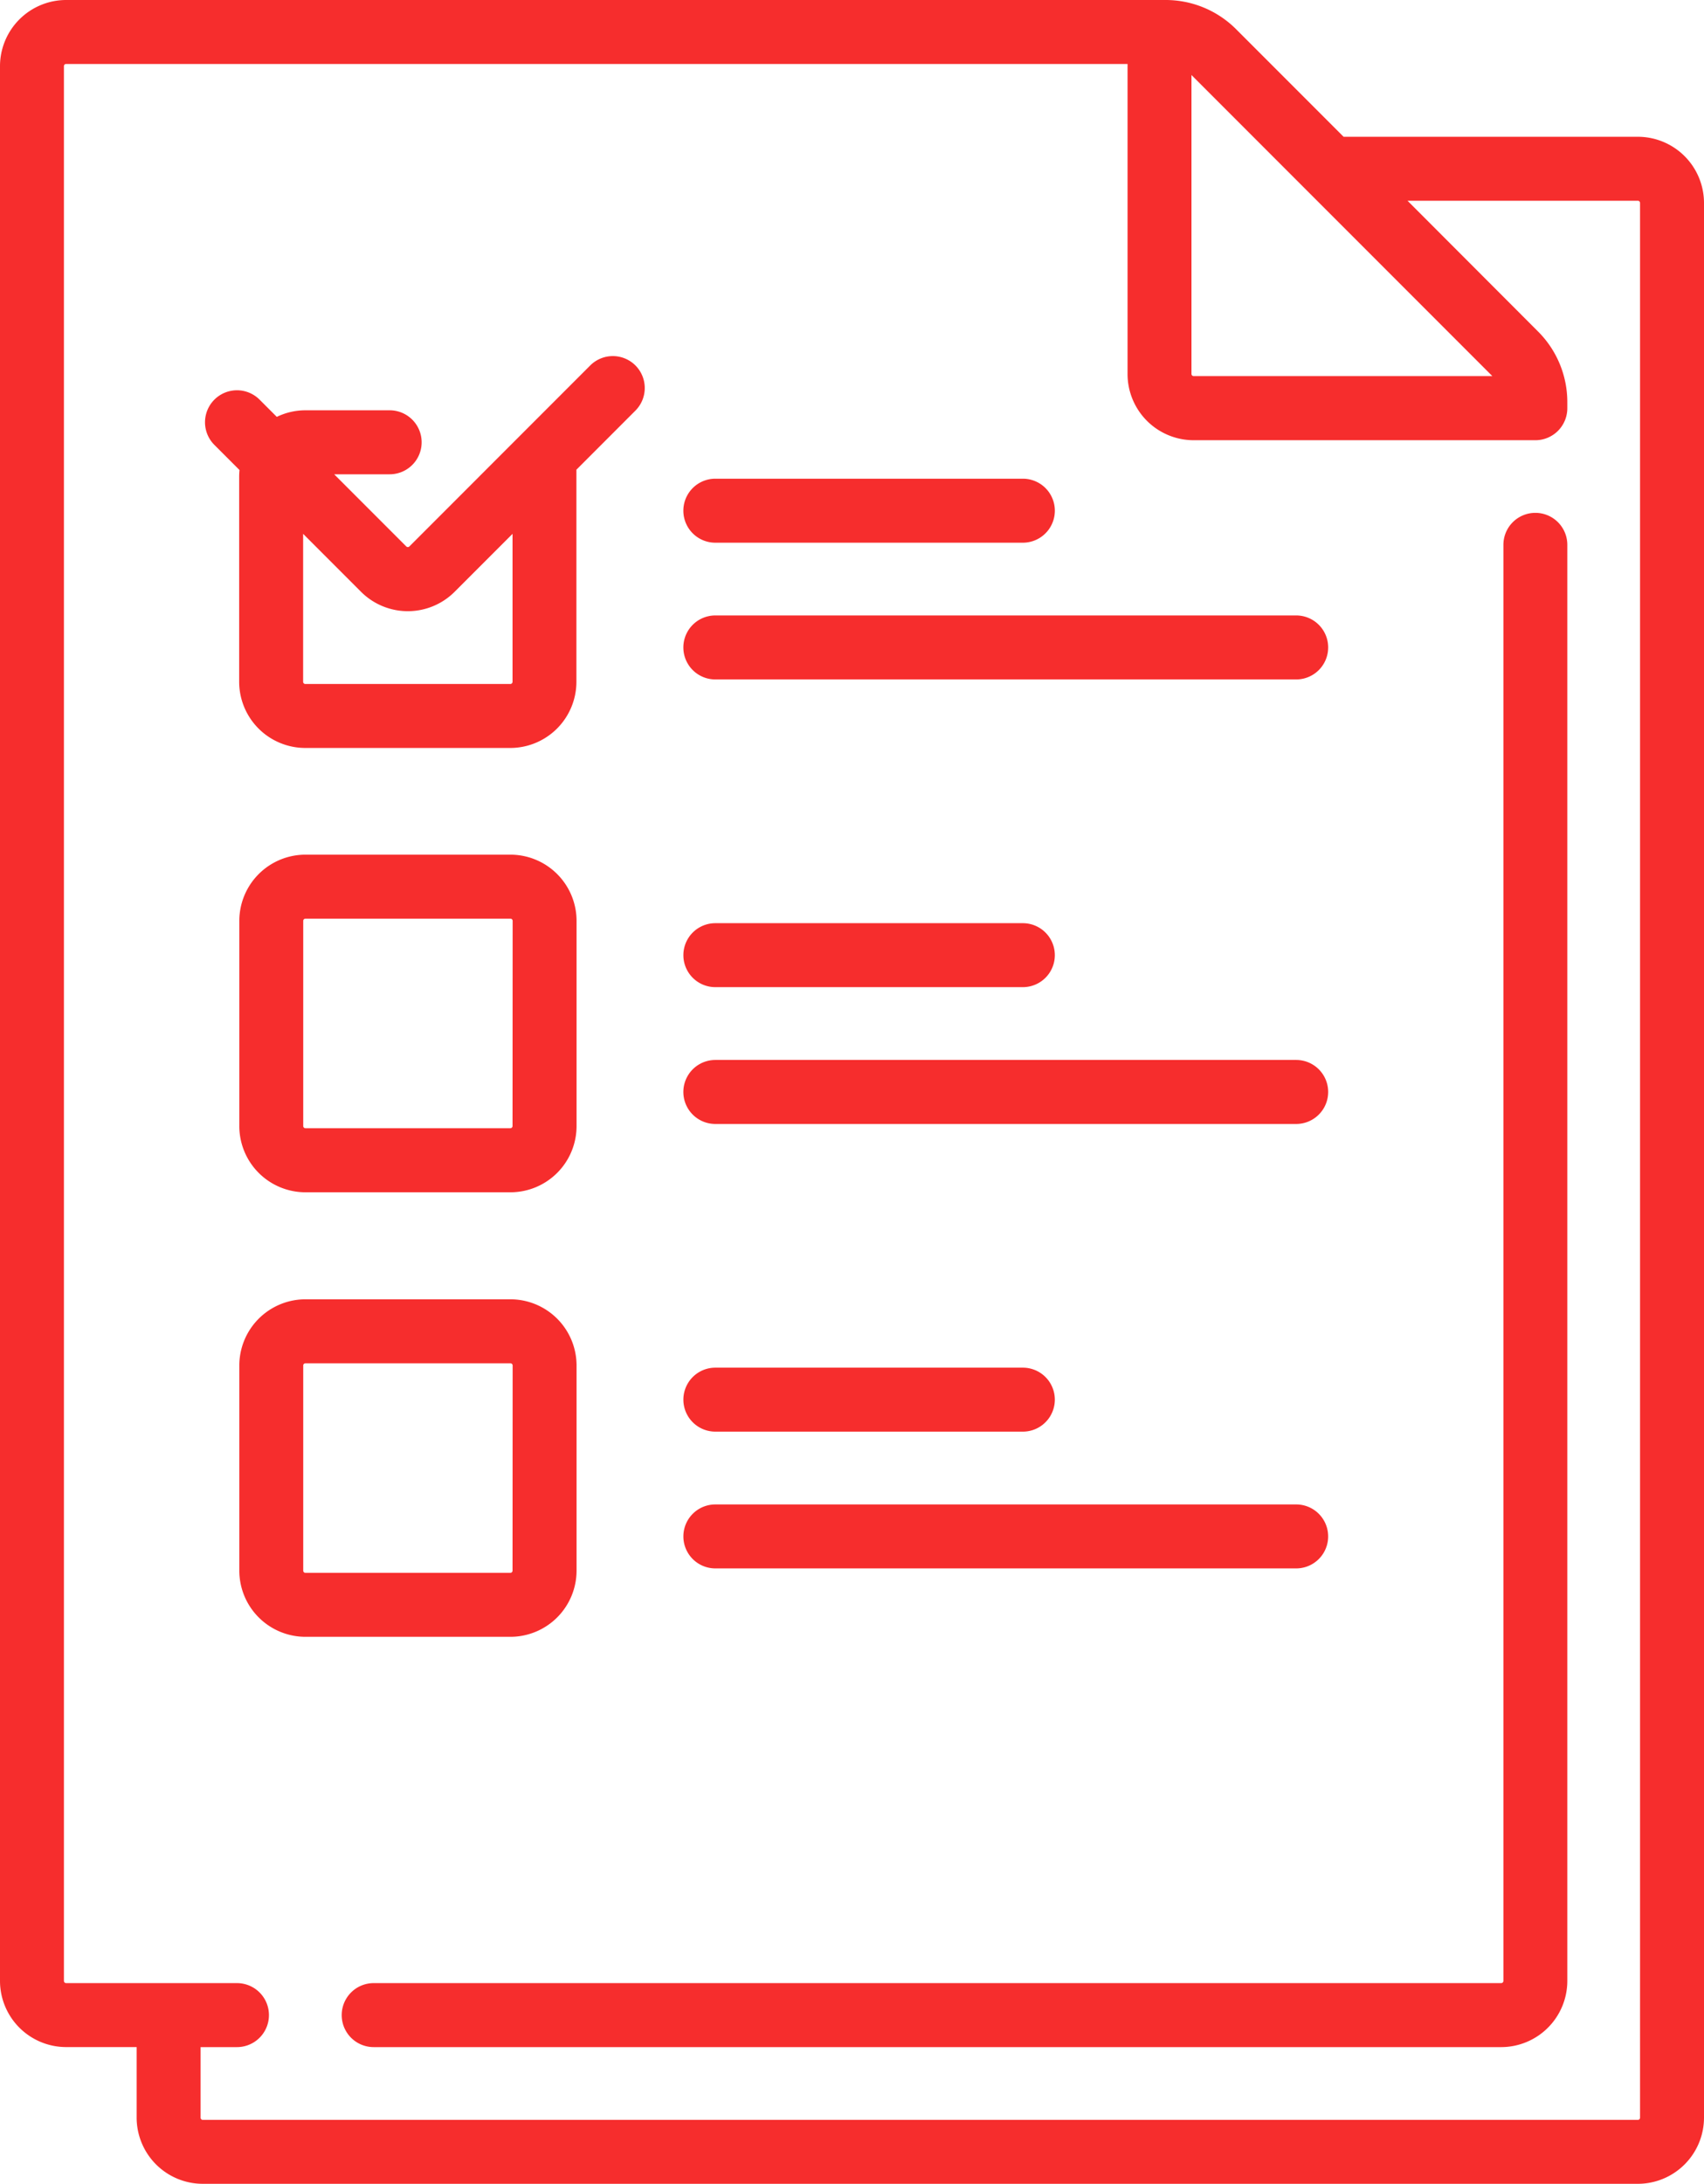
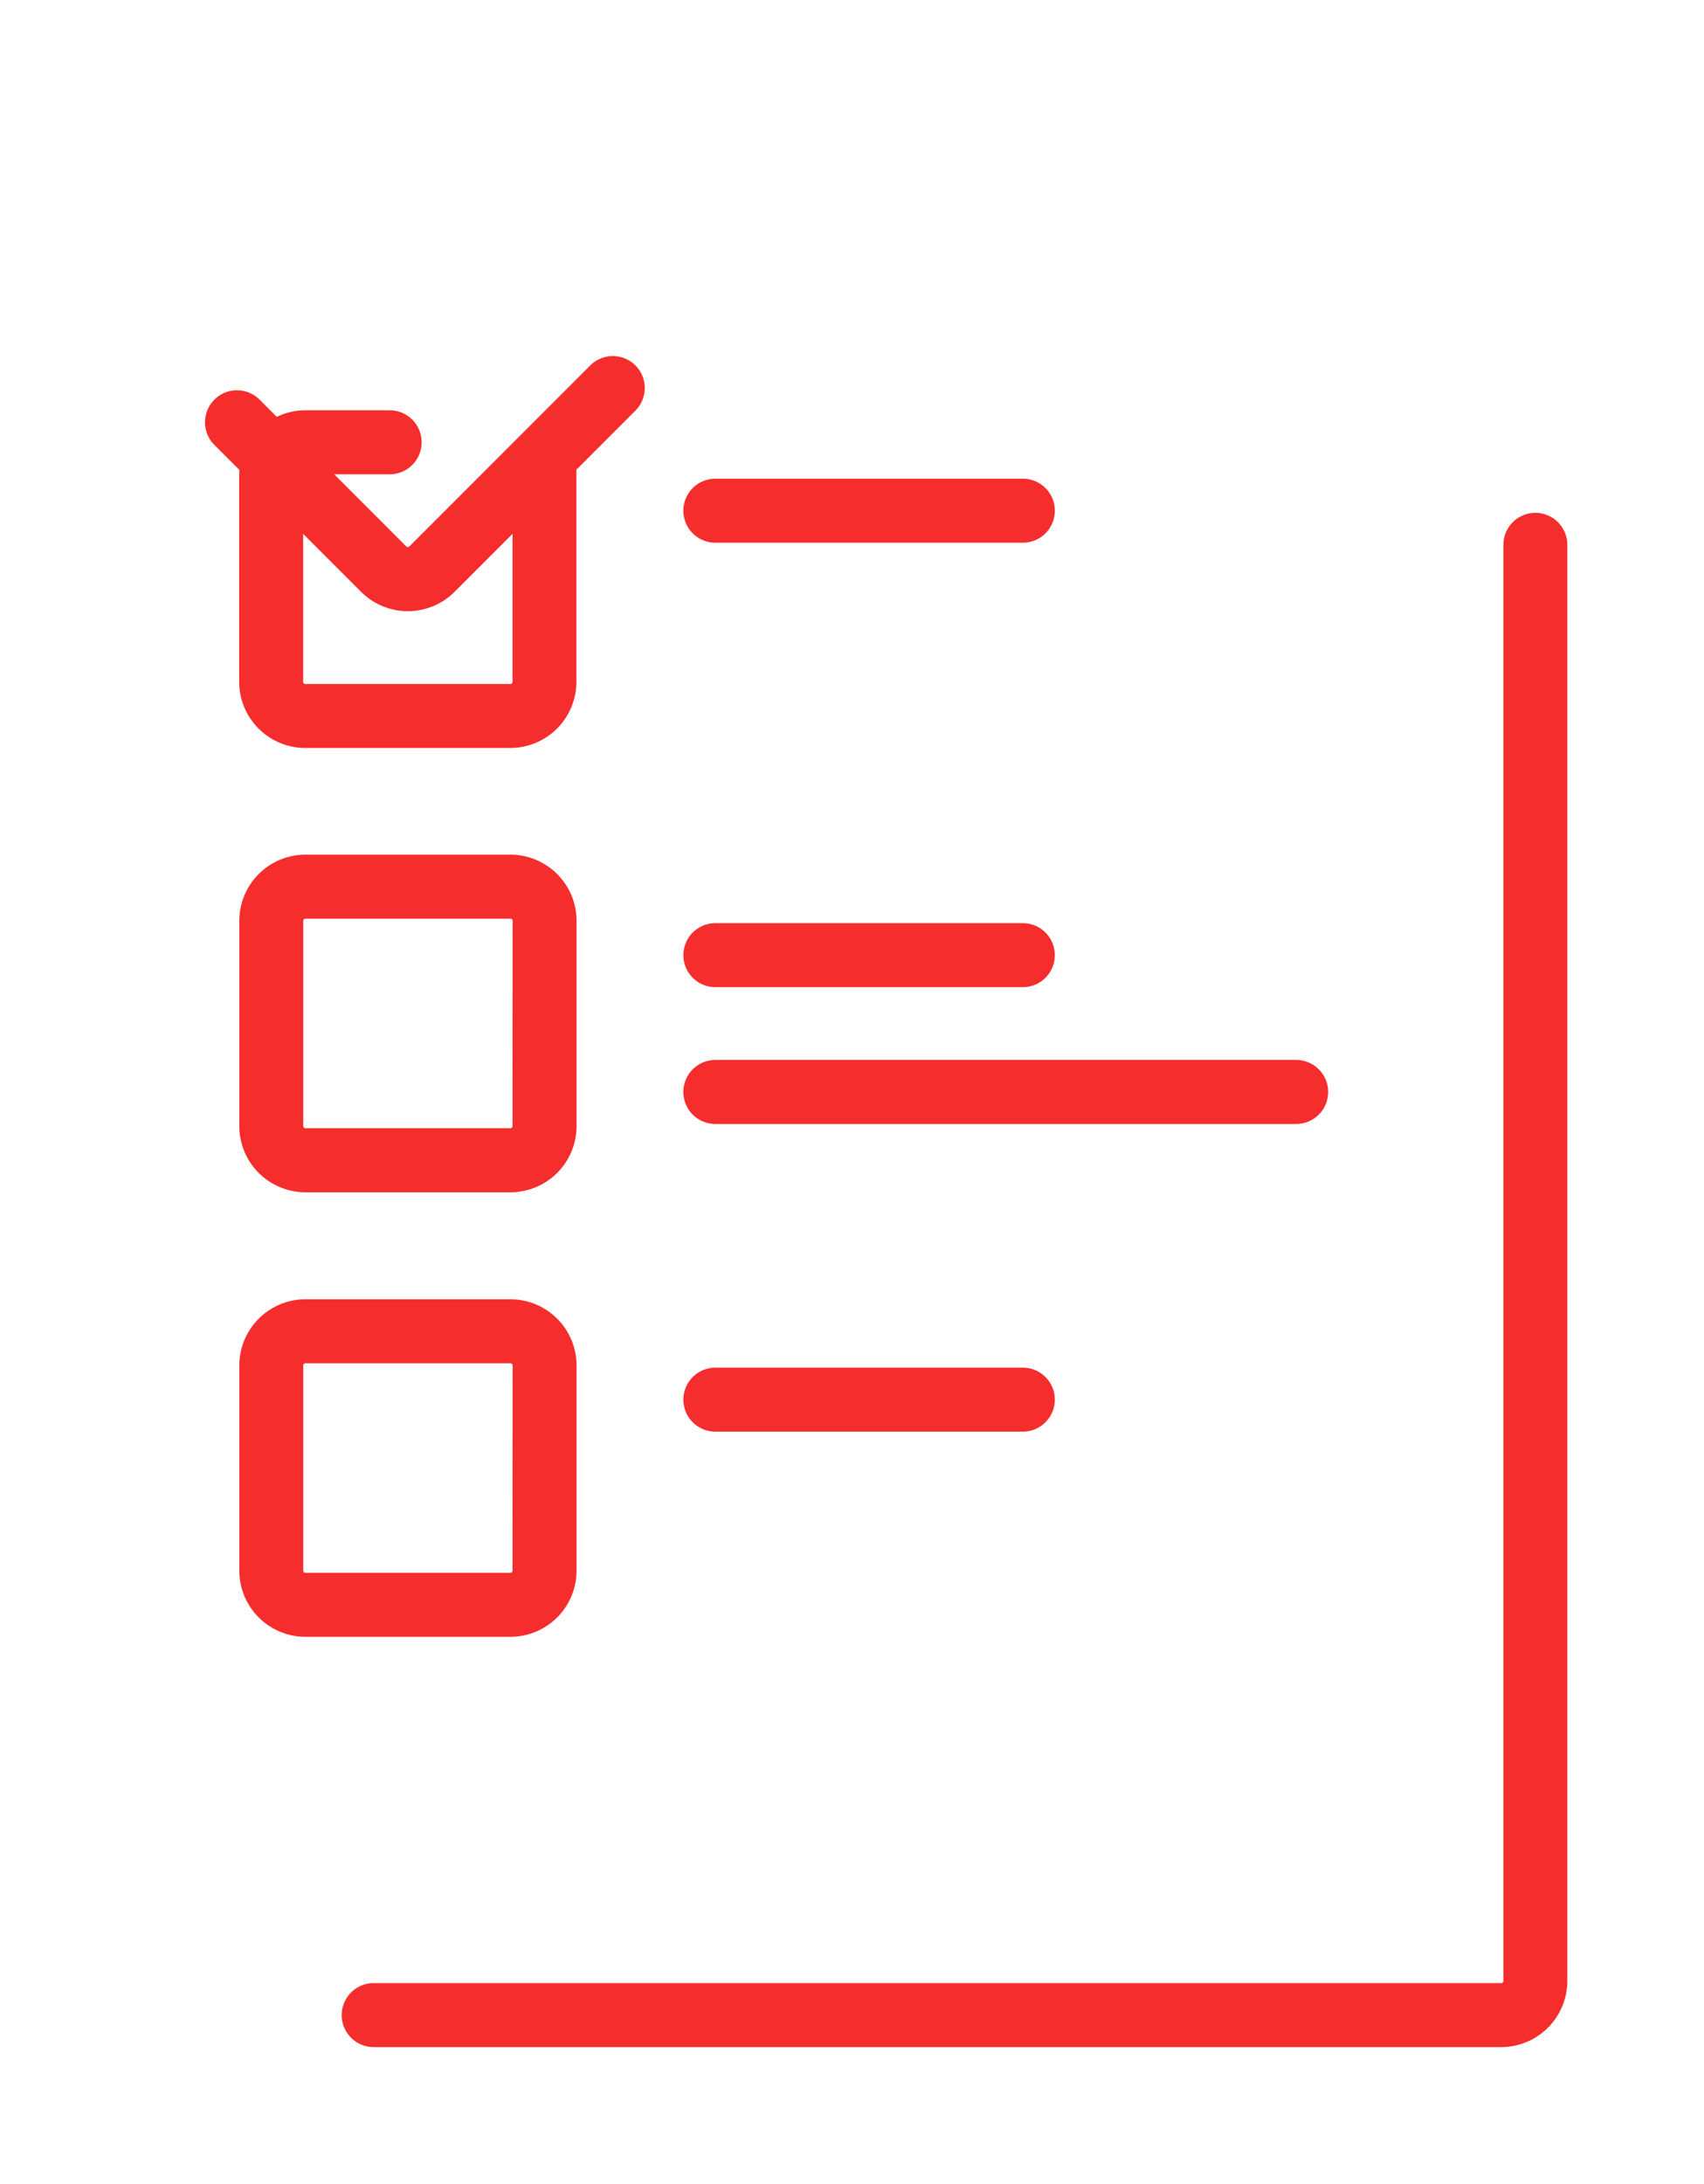
<svg xmlns="http://www.w3.org/2000/svg" width="45.641" height="58.454" viewBox="0 0 45.641 58.454">
  <g id="exam" transform="translate(-56.112)">
    <g id="Group_18" data-name="Group 18" transform="translate(65.264 13.727)">
      <g id="Group_17" data-name="Group 17" transform="translate(0)">
        <path id="Path_139" data-name="Path 139" d="M168.246,120.239a.856.856,0,0,0-.856.856v38.438a.059.059,0,0,1-.059.059h-30.2a.856.856,0,0,0,0,1.713h30.2a1.773,1.773,0,0,0,1.771-1.771V121.1A.856.856,0,0,0,168.246,120.239Z" transform="translate(-136.274 -120.239)" fill="#f62d2d" />
      </g>
    </g>
    <g id="Group_20" data-name="Group 20" transform="translate(56.112)">
      <g id="Group_19" data-name="Group 19" transform="translate(0)">
-         <path id="Path_140" data-name="Path 140" d="M99.982,3.661H92.1L89.226.787A2.669,2.669,0,0,0,87.326,0H57.883a1.773,1.773,0,0,0-1.771,1.771v51.25a1.773,1.773,0,0,0,1.771,1.771h1.889v1.889a1.773,1.773,0,0,0,1.771,1.771H99.982a1.773,1.773,0,0,0,1.771-1.771V5.432A1.773,1.773,0,0,0,99.982,3.661ZM88.025,2.008l8.059,8.059h-8a.059.059,0,0,1-.059-.059Zm12.015,54.674a.059.059,0,0,1-.059.059H61.544a.059.059,0,0,1-.059-.059V54.793h.974a.856.856,0,1,0,0-1.713H57.883a.059.059,0,0,1-.059-.059V1.771a.059.059,0,0,1,.059-.059H86.313v8.3a1.773,1.773,0,0,0,1.771,1.771h9.152a.856.856,0,0,0,.856-.856v-.157a2.669,2.669,0,0,0-.787-1.9L93.812,5.373h6.169a.059.059,0,0,1,.059.059Z" transform="translate(-56.112)" fill="#f62d2d" />
-       </g>
+         </g>
    </g>
    <g id="Group_22" data-name="Group 22" transform="translate(61.603 9.531)">
      <g id="Group_21" data-name="Group 21" transform="translate(0)">
        <path id="Path_141" data-name="Path 141" d="M115.737,83.733a.856.856,0,0,0-1.211,0l-4.844,4.844a.059.059,0,0,1-.083,0l-1.931-1.931h1.486a.856.856,0,1,0,0-1.713h-2.259a1.758,1.758,0,0,0-.764.176l-.461-.461a.856.856,0,0,0-1.211,1.211l.673.673c-.005.057-.009.114-.009.173V92.2a1.773,1.773,0,0,0,1.771,1.771h5.491a1.773,1.773,0,0,0,1.771-1.771V86.523l1.579-1.58A.856.856,0,0,0,115.737,83.733ZM112.445,92.2a.059.059,0,0,1-.059.059h-5.491a.059.059,0,0,1-.059-.059v-3.96l1.552,1.552a1.773,1.773,0,0,0,2.505,0l1.552-1.552Z" transform="translate(-104.208 -83.482)" fill="#f62d2d" />
      </g>
    </g>
    <g id="Group_24" data-name="Group 24" transform="translate(62.518 22.879)">
      <g id="Group_23" data-name="Group 23" transform="translate(0)">
        <path id="Path_142" data-name="Path 142" d="M119.488,200.4H114a1.773,1.773,0,0,0-1.771,1.771v5.491A1.773,1.773,0,0,0,114,209.437h5.491a1.773,1.773,0,0,0,1.771-1.771v-5.491A1.773,1.773,0,0,0,119.488,200.4Zm.059,7.263a.059.059,0,0,1-.059.059H114a.059.059,0,0,1-.059-.059v-5.491a.059.059,0,0,1,.059-.059h5.491a.059.059,0,0,1,.059.059Z" transform="translate(-112.225 -200.403)" fill="#f62d2d" />
      </g>
    </g>
    <g id="Group_26" data-name="Group 26" transform="translate(62.518 34.777)">
      <g id="Group_25" data-name="Group 25" transform="translate(0)">
        <path id="Path_143" data-name="Path 143" d="M119.488,304.613H114a1.773,1.773,0,0,0-1.771,1.771v5.491A1.773,1.773,0,0,0,114,313.647h5.491a1.773,1.773,0,0,0,1.771-1.771v-5.491A1.773,1.773,0,0,0,119.488,304.613Zm.059,7.263a.059.059,0,0,1-.059.059H114a.059.059,0,0,1-.059-.059v-5.491a.059.059,0,0,1,.059-.059h5.491a.059.059,0,0,1,.059.059Z" transform="translate(-112.225 -304.613)" fill="#f62d2d" />
      </g>
    </g>
    <g id="Group_28" data-name="Group 28" transform="translate(74.416 12.813)">
      <g id="Group_27" data-name="Group 27">
        <path id="Path_144" data-name="Path 144" d="M225.528,112.226h-8.237a.856.856,0,1,0,0,1.713h8.237a.856.856,0,0,0,0-1.713Z" transform="translate(-216.435 -112.226)" fill="#f62d2d" />
      </g>
    </g>
    <g id="Group_30" data-name="Group 30" transform="translate(74.416 16.473)">
      <g id="Group_29" data-name="Group 29">
-         <path id="Path_145" data-name="Path 145" d="M232.849,144.291H217.291a.856.856,0,1,0,0,1.713h15.558a.856.856,0,0,0,0-1.713Z" transform="translate(-216.435 -144.291)" fill="#f62d2d" />
-       </g>
+         </g>
    </g>
    <g id="Group_32" data-name="Group 32" transform="translate(74.416 24.71)">
      <g id="Group_31" data-name="Group 31">
        <path id="Path_146" data-name="Path 146" d="M225.528,216.436h-8.237a.856.856,0,1,0,0,1.712h8.237a.856.856,0,0,0,0-1.712Z" transform="translate(-216.435 -216.436)" fill="#f62d2d" />
      </g>
    </g>
    <g id="Group_34" data-name="Group 34" transform="translate(74.416 28.371)">
      <g id="Group_33" data-name="Group 33">
        <path id="Path_147" data-name="Path 147" d="M232.849,248.5H217.291a.856.856,0,1,0,0,1.713h15.558a.856.856,0,0,0,0-1.713Z" transform="translate(-216.435 -248.5)" fill="#f62d2d" />
      </g>
    </g>
    <g id="Group_36" data-name="Group 36" transform="translate(74.416 36.607)">
      <g id="Group_35" data-name="Group 35">
        <path id="Path_148" data-name="Path 148" d="M225.528,320.645h-8.237a.856.856,0,1,0,0,1.712h8.237a.856.856,0,0,0,0-1.712Z" transform="translate(-216.435 -320.645)" fill="#f62d2d" />
      </g>
    </g>
    <g id="Group_38" data-name="Group 38" transform="translate(74.416 40.268)">
      <g id="Group_37" data-name="Group 37">
-         <path id="Path_149" data-name="Path 149" d="M232.849,352.709H217.291a.856.856,0,1,0,0,1.712h15.558a.856.856,0,1,0,0-1.712Z" transform="translate(-216.435 -352.709)" fill="#f62d2d" />
-       </g>
+         </g>
    </g>
  </g>
</svg>